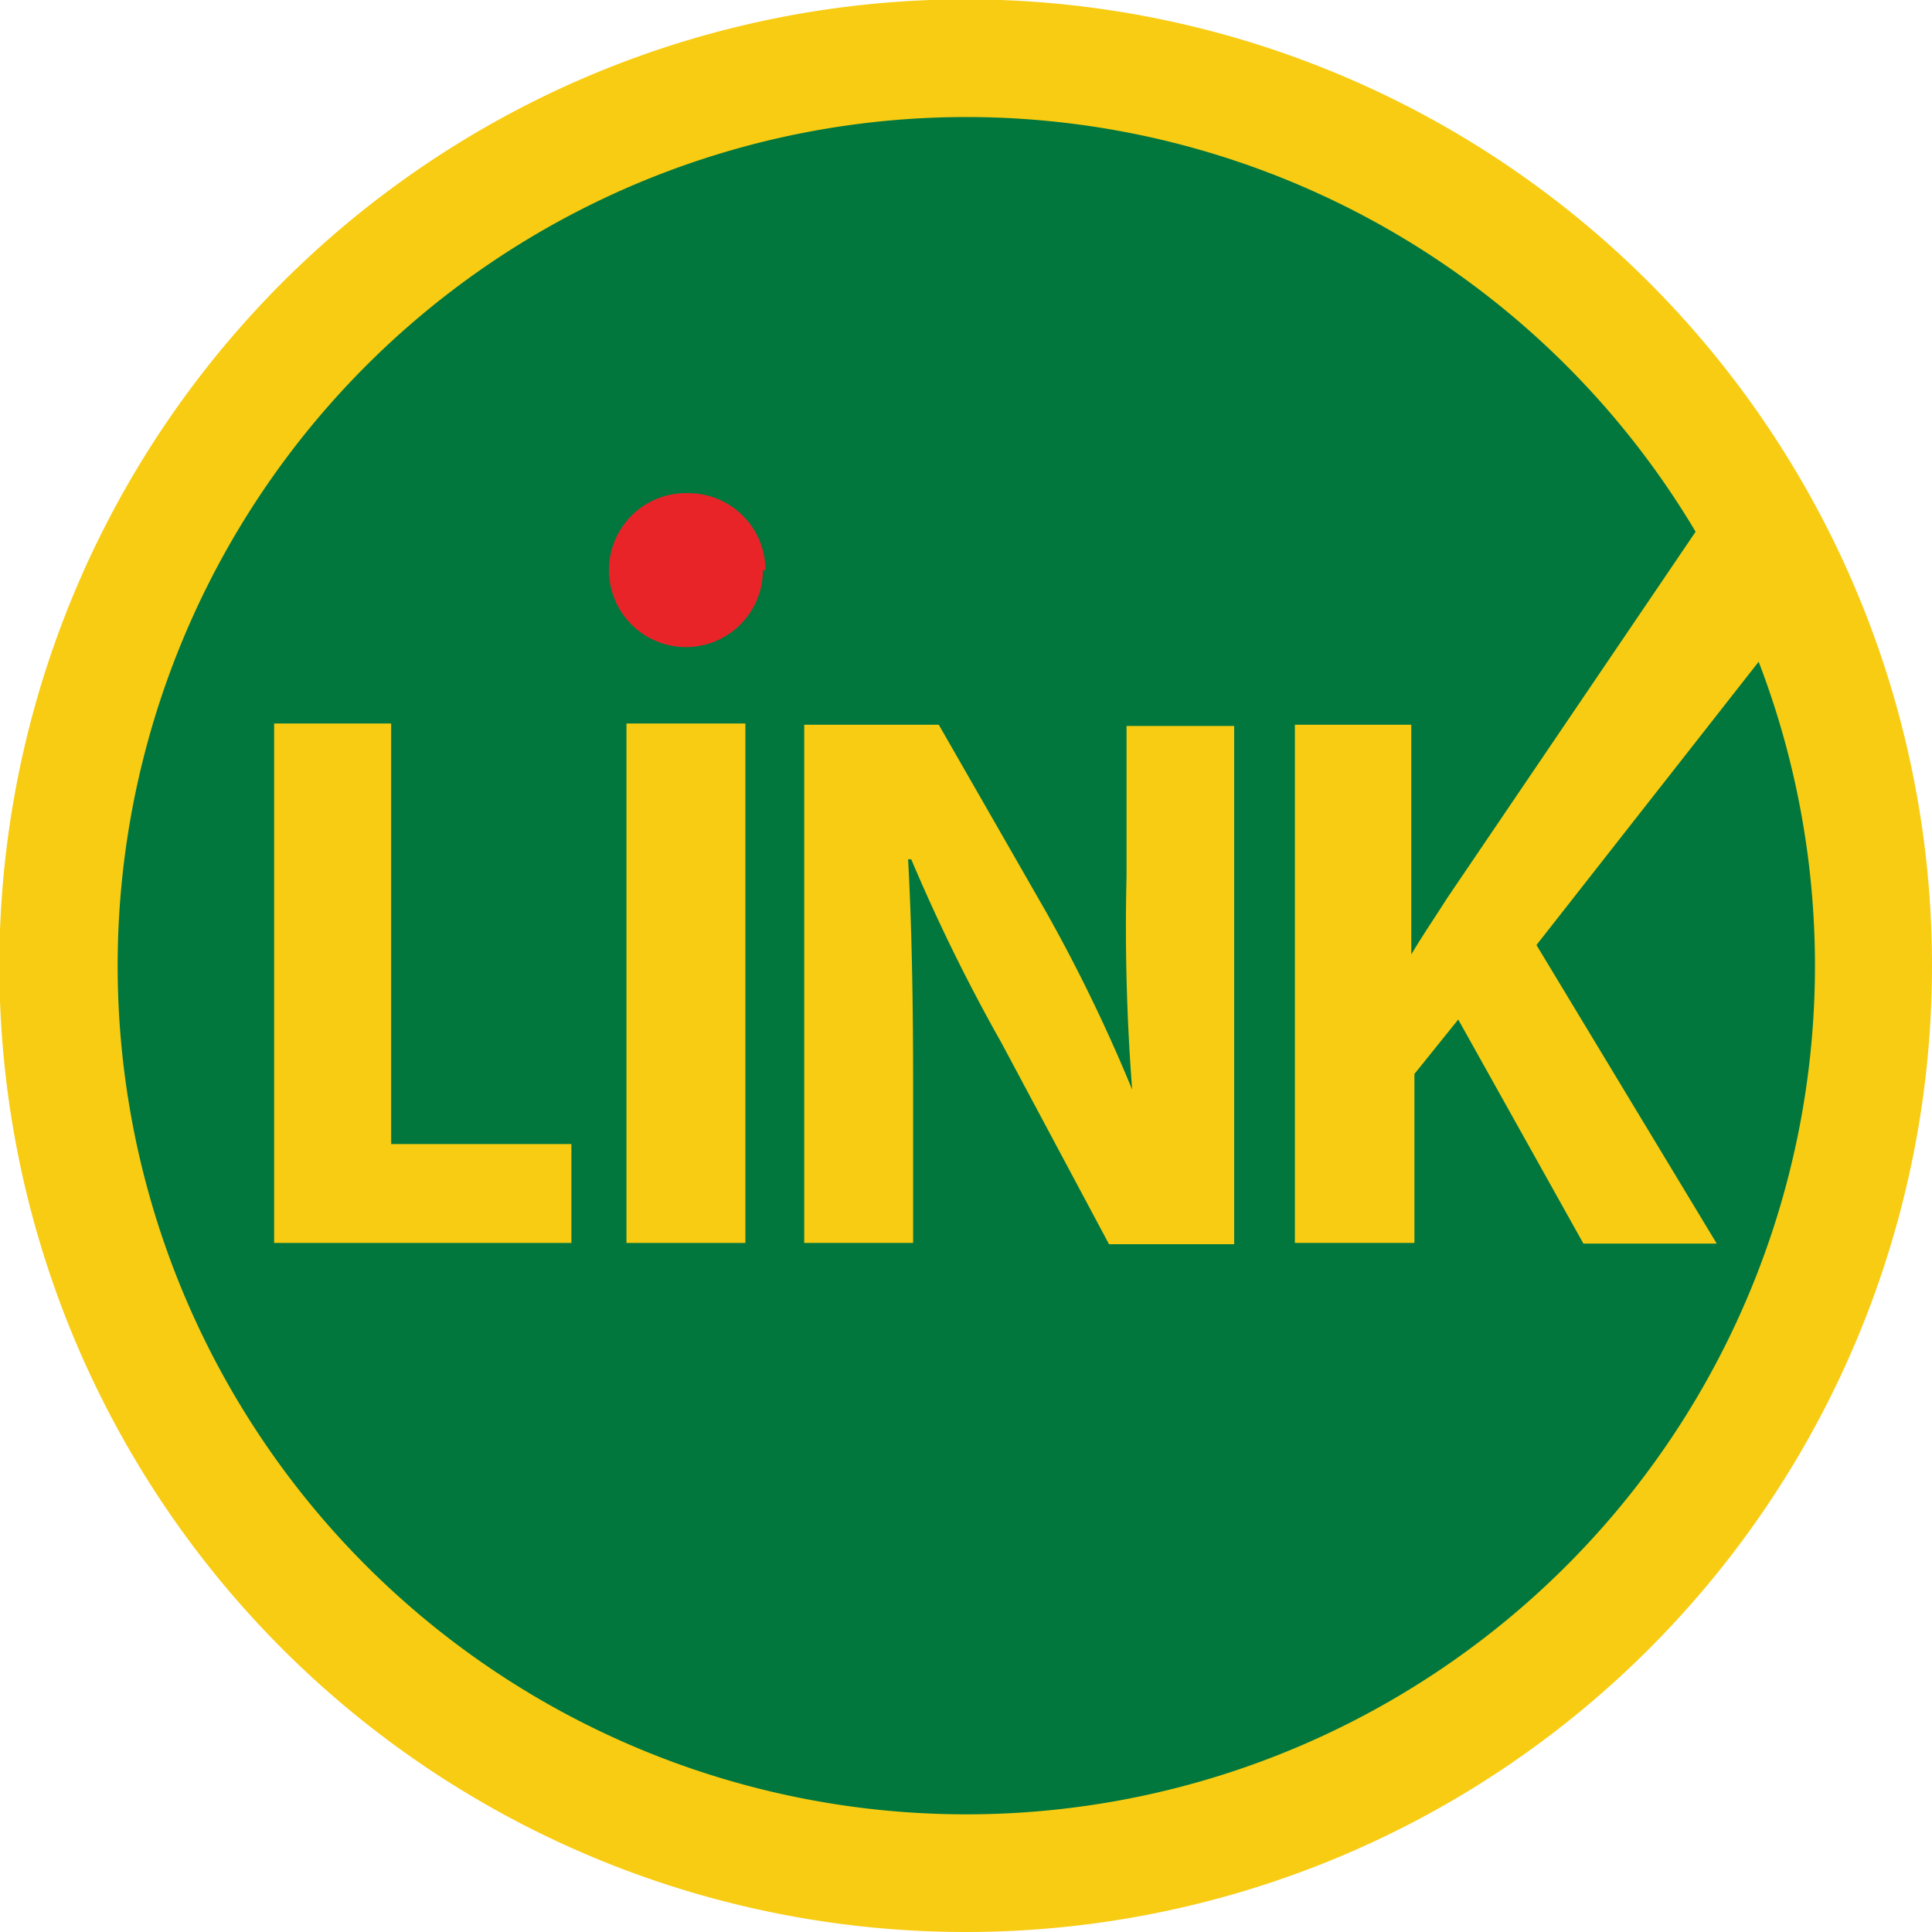
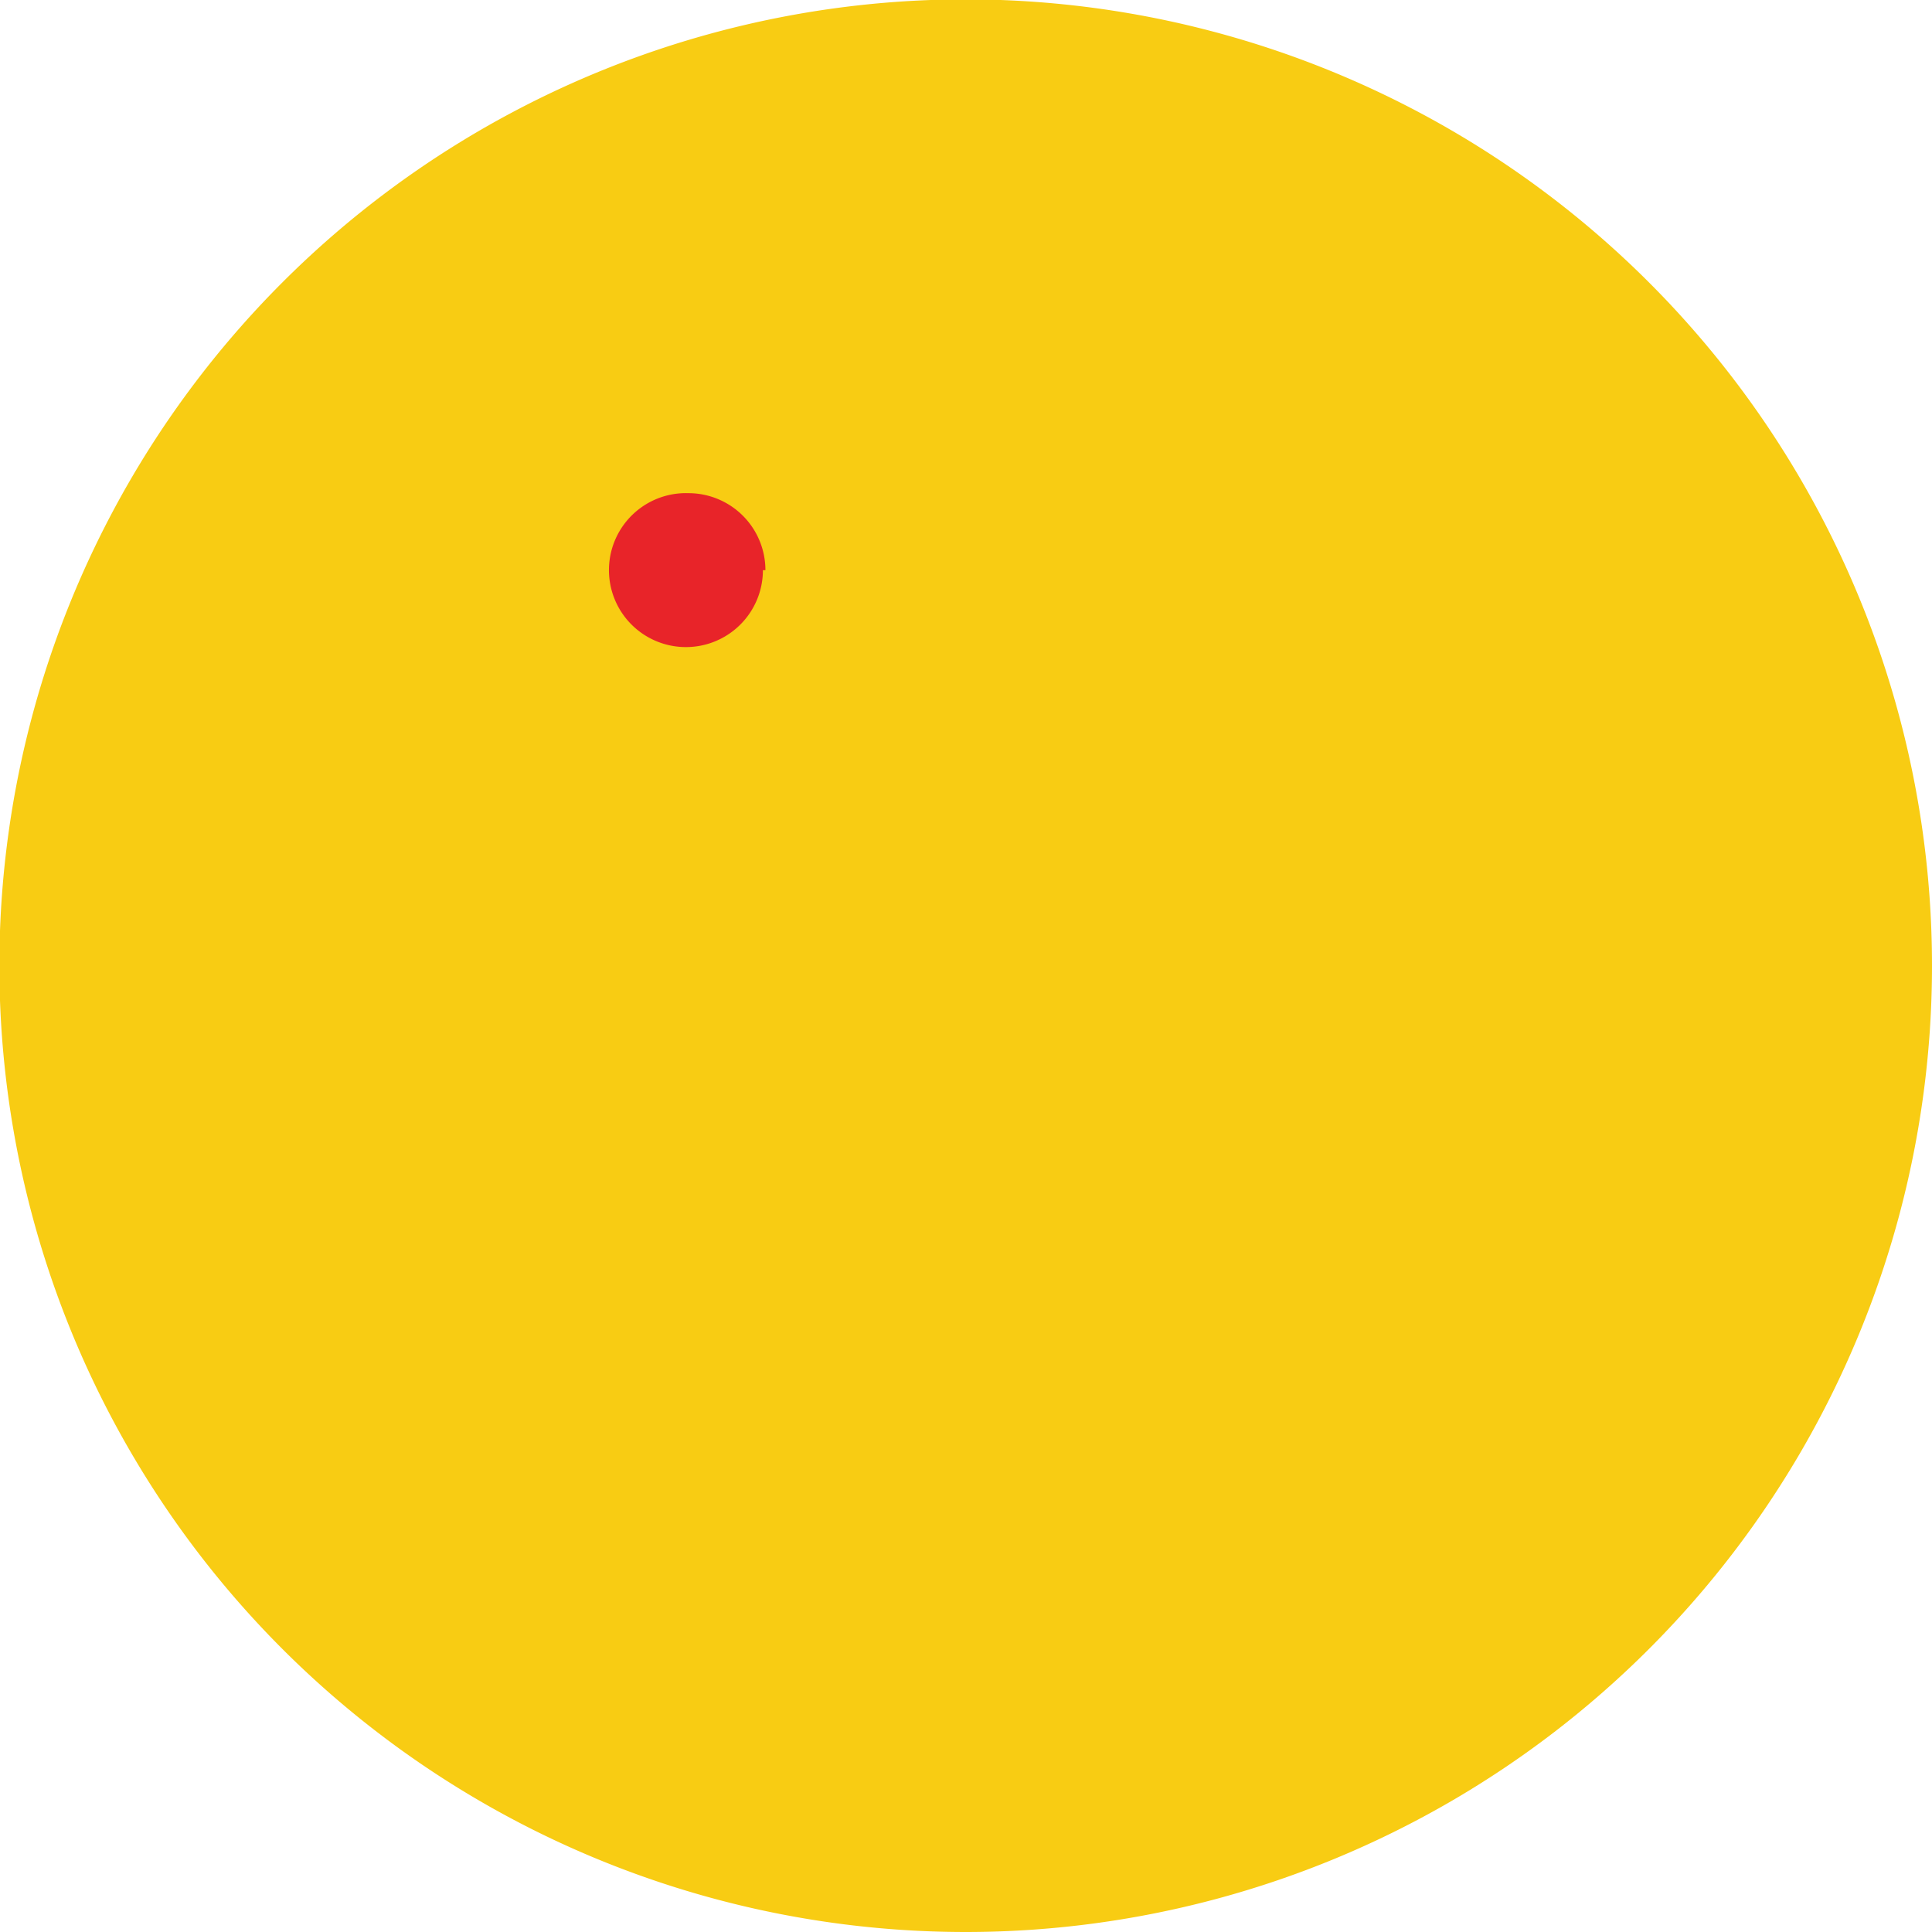
<svg xmlns="http://www.w3.org/2000/svg" viewBox="0 0 30.87 30.87">
  <defs>
    <style>.cls-1{fill:#f8cc13;}.cls-2{fill:#01773d;}.cls-3{fill:#e82429;}</style>
  </defs>
  <title>Recurso 8</title>
  <g id="Capa_2" data-name="Capa 2">
    <g id="Capa_1-2" data-name="Capa 1">
      <g id="Layer_2" data-name="Layer 2">
        <g id="Layer_1-2" data-name="Layer 1-2">
          <g id="Page-1">
            <g id="rel-011_web_1366x768_1" data-name="rel-011 web 1366x768 1">
              <g id="logo_redlink" data-name="logo redlink">
                <g id="redlink">
                  <g id="Layer_1-3" data-name="Layer 1-3">
                    <g id="Group">
                      <g id="Shape">
                        <path class="cls-1" d="M15.44,30.87A15.44,15.44,0,1,1,30.87,15.44,15.44,15.44,0,0,1,15.44,30.87" />
                      </g>
                      <g id="Shape-2">
-                         <path class="cls-2" d="M29,15.44A13.56,13.56,0,1,1,15.44,1.87h0A13.56,13.56,0,0,1,29,15.44" />
-                       </g>
+                         </g>
                      <g id="Shape-3">
-                         <polygon class="cls-1" points="4.38 11.56 6.25 11.56 6.25 18.28 9.13 18.28 9.13 19.86 4.38 19.86 4.38 11.56" />
-                       </g>
+                         </g>
                      <g id="Shape-4">
-                         <path class="cls-1" d="M12.85,19.86V11.58H15l1.72,3a25.85,25.85,0,0,1,1.37,2.83h0A33.92,33.92,0,0,1,18,14v-2.4h1.72v8.28h-2L16,16.66a28.63,28.63,0,0,1-1.44-2.93h-.05c.06,1.11.08,2.28.08,3.63v2.5Z" />
-                       </g>
+                         </g>
                      <g id="Shape-5">
                        <path class="cls-1" d="M20.69,11.58h1.86v3.67h0c.19-.32.39-.61.58-.91l4.34-6.4L28.55,10l-4,5.1,2.88,4.77H25.3l-2-3.58-.7.87v2.7H20.69V11.58Z" />
                      </g>
                      <g id="Rectangle-path">
                        <rect class="cls-1" x="10.01" y="11.56" width="1.9" height="8.3" />
                      </g>
                      <g id="Shape-6">
                        <path class="cls-3" d="M12.19,9.11A1.23,1.23,0,1,1,11,7.88a1.23,1.23,0,0,1,1.23,1.23h0" />
                      </g>
                    </g>
                  </g>
                </g>
              </g>
            </g>
          </g>
        </g>
      </g>
    </g>
  </g>
</svg>